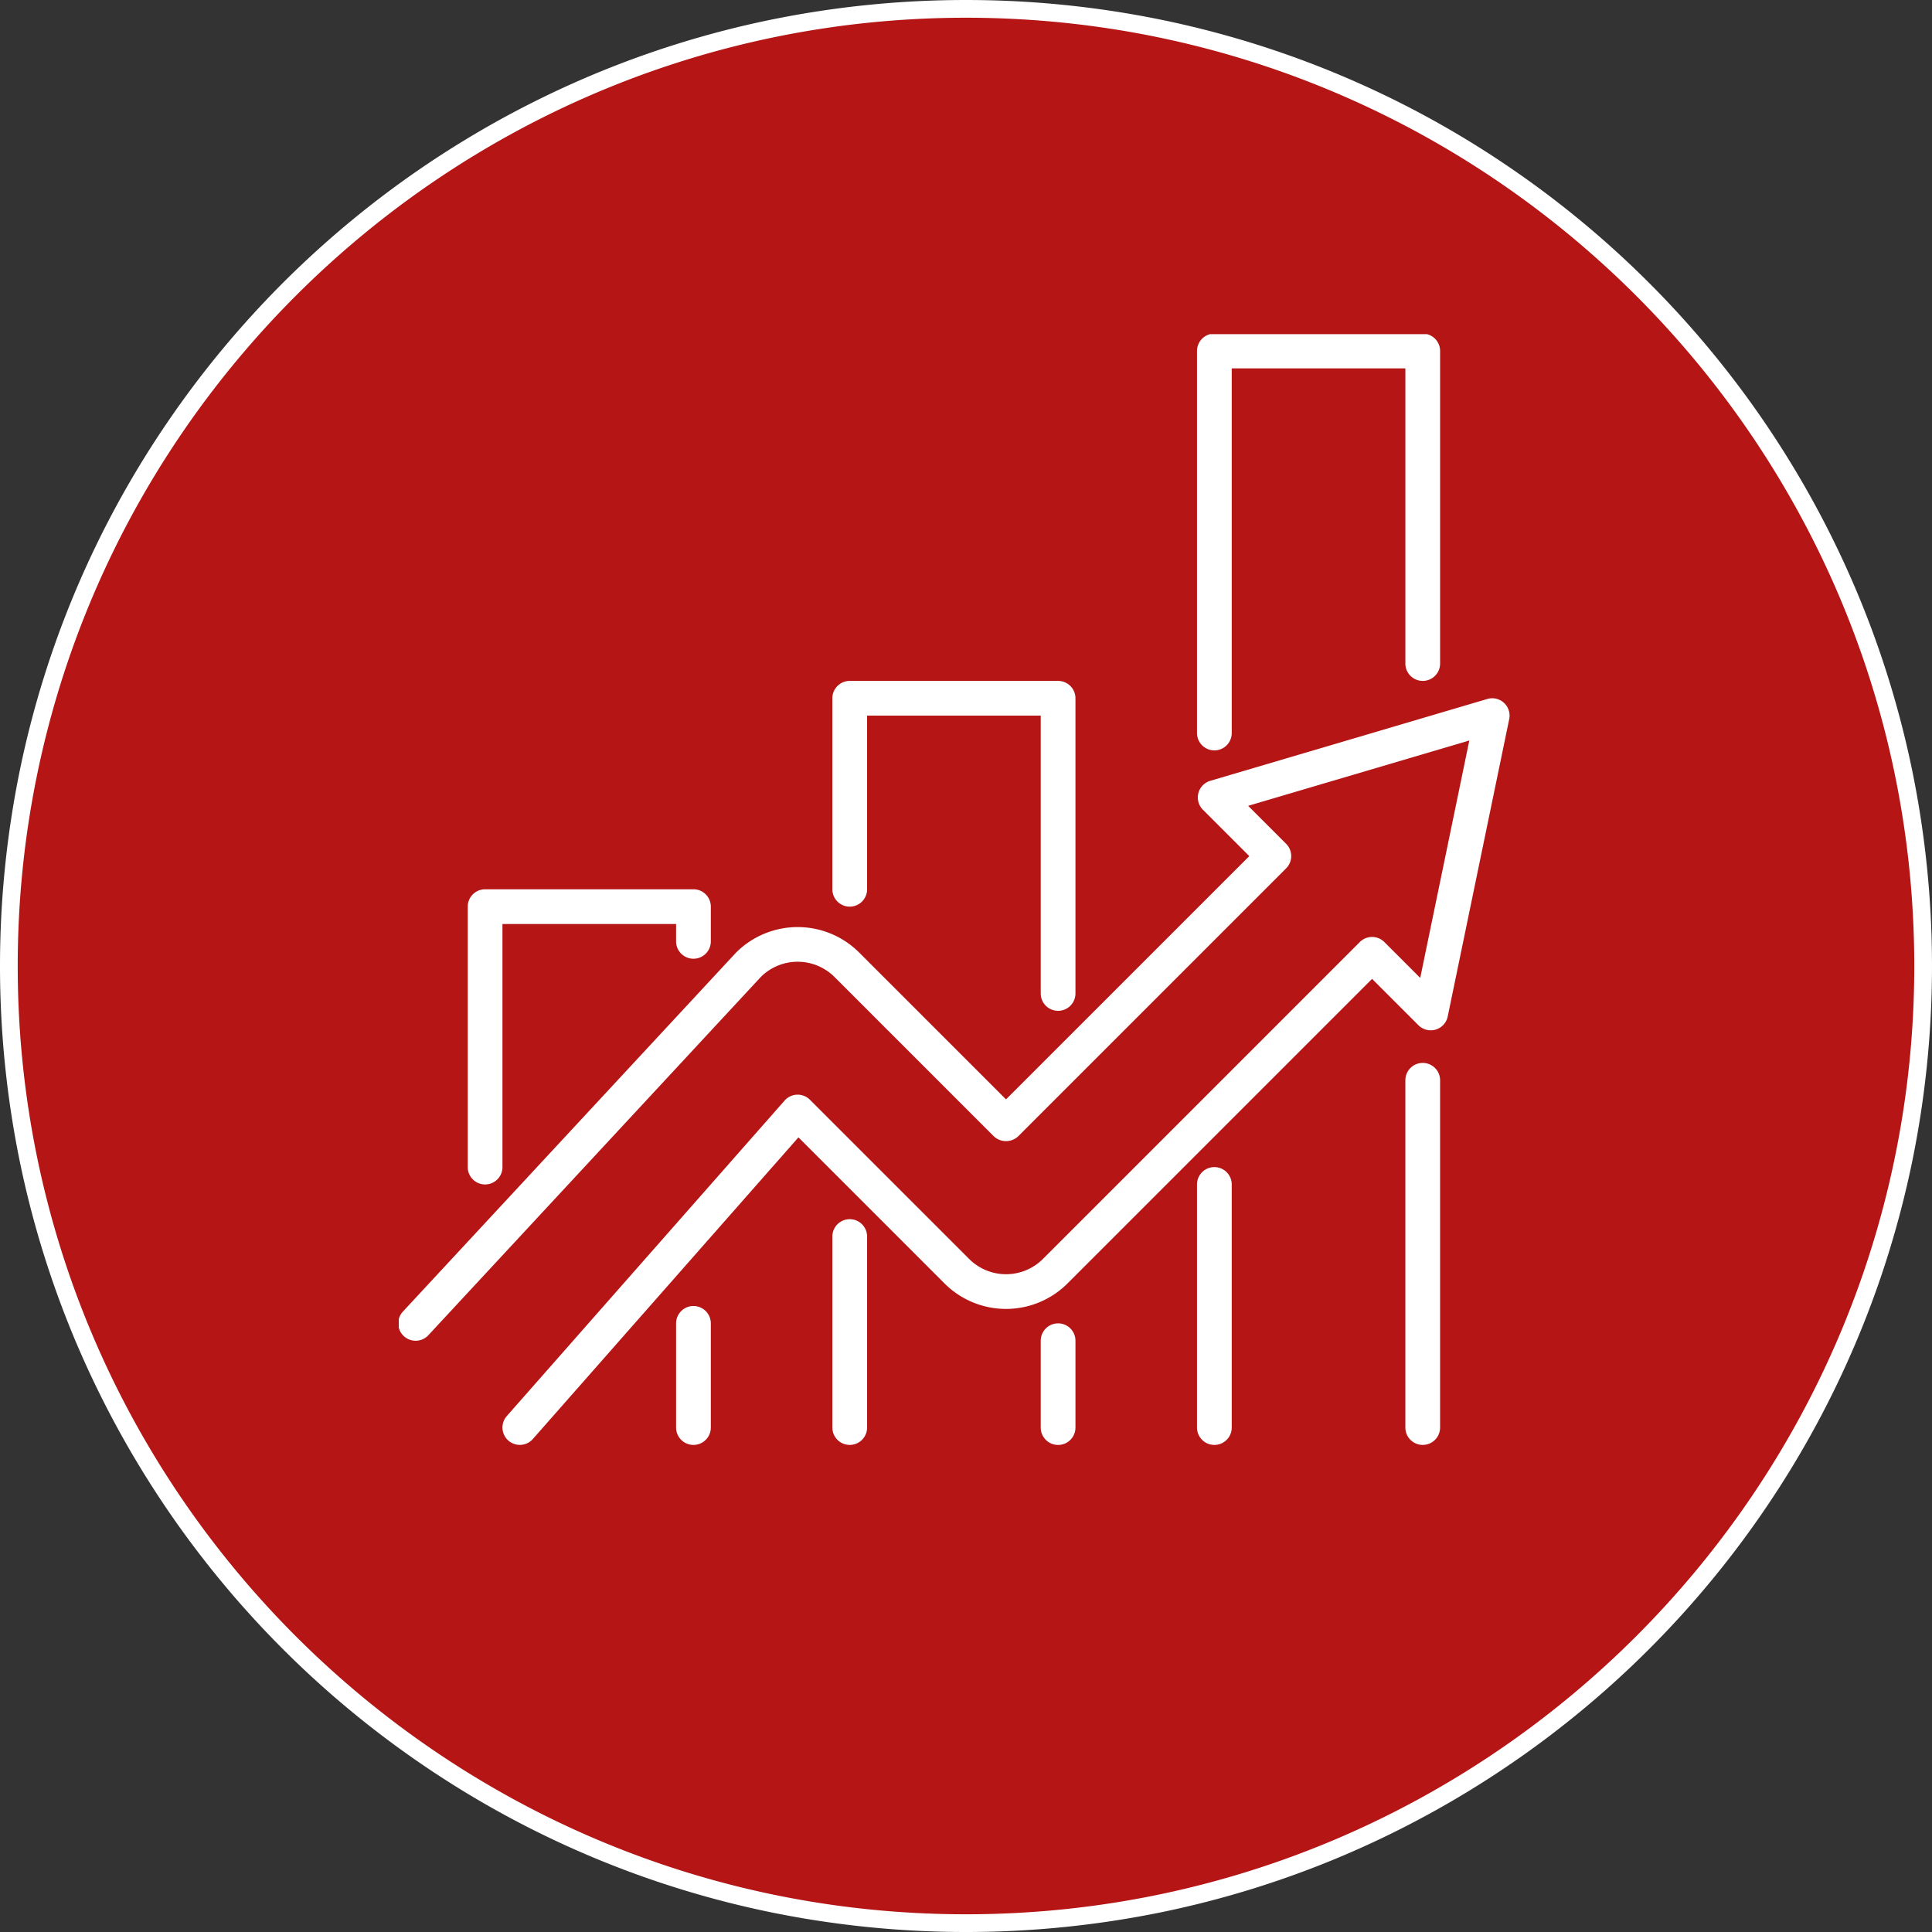
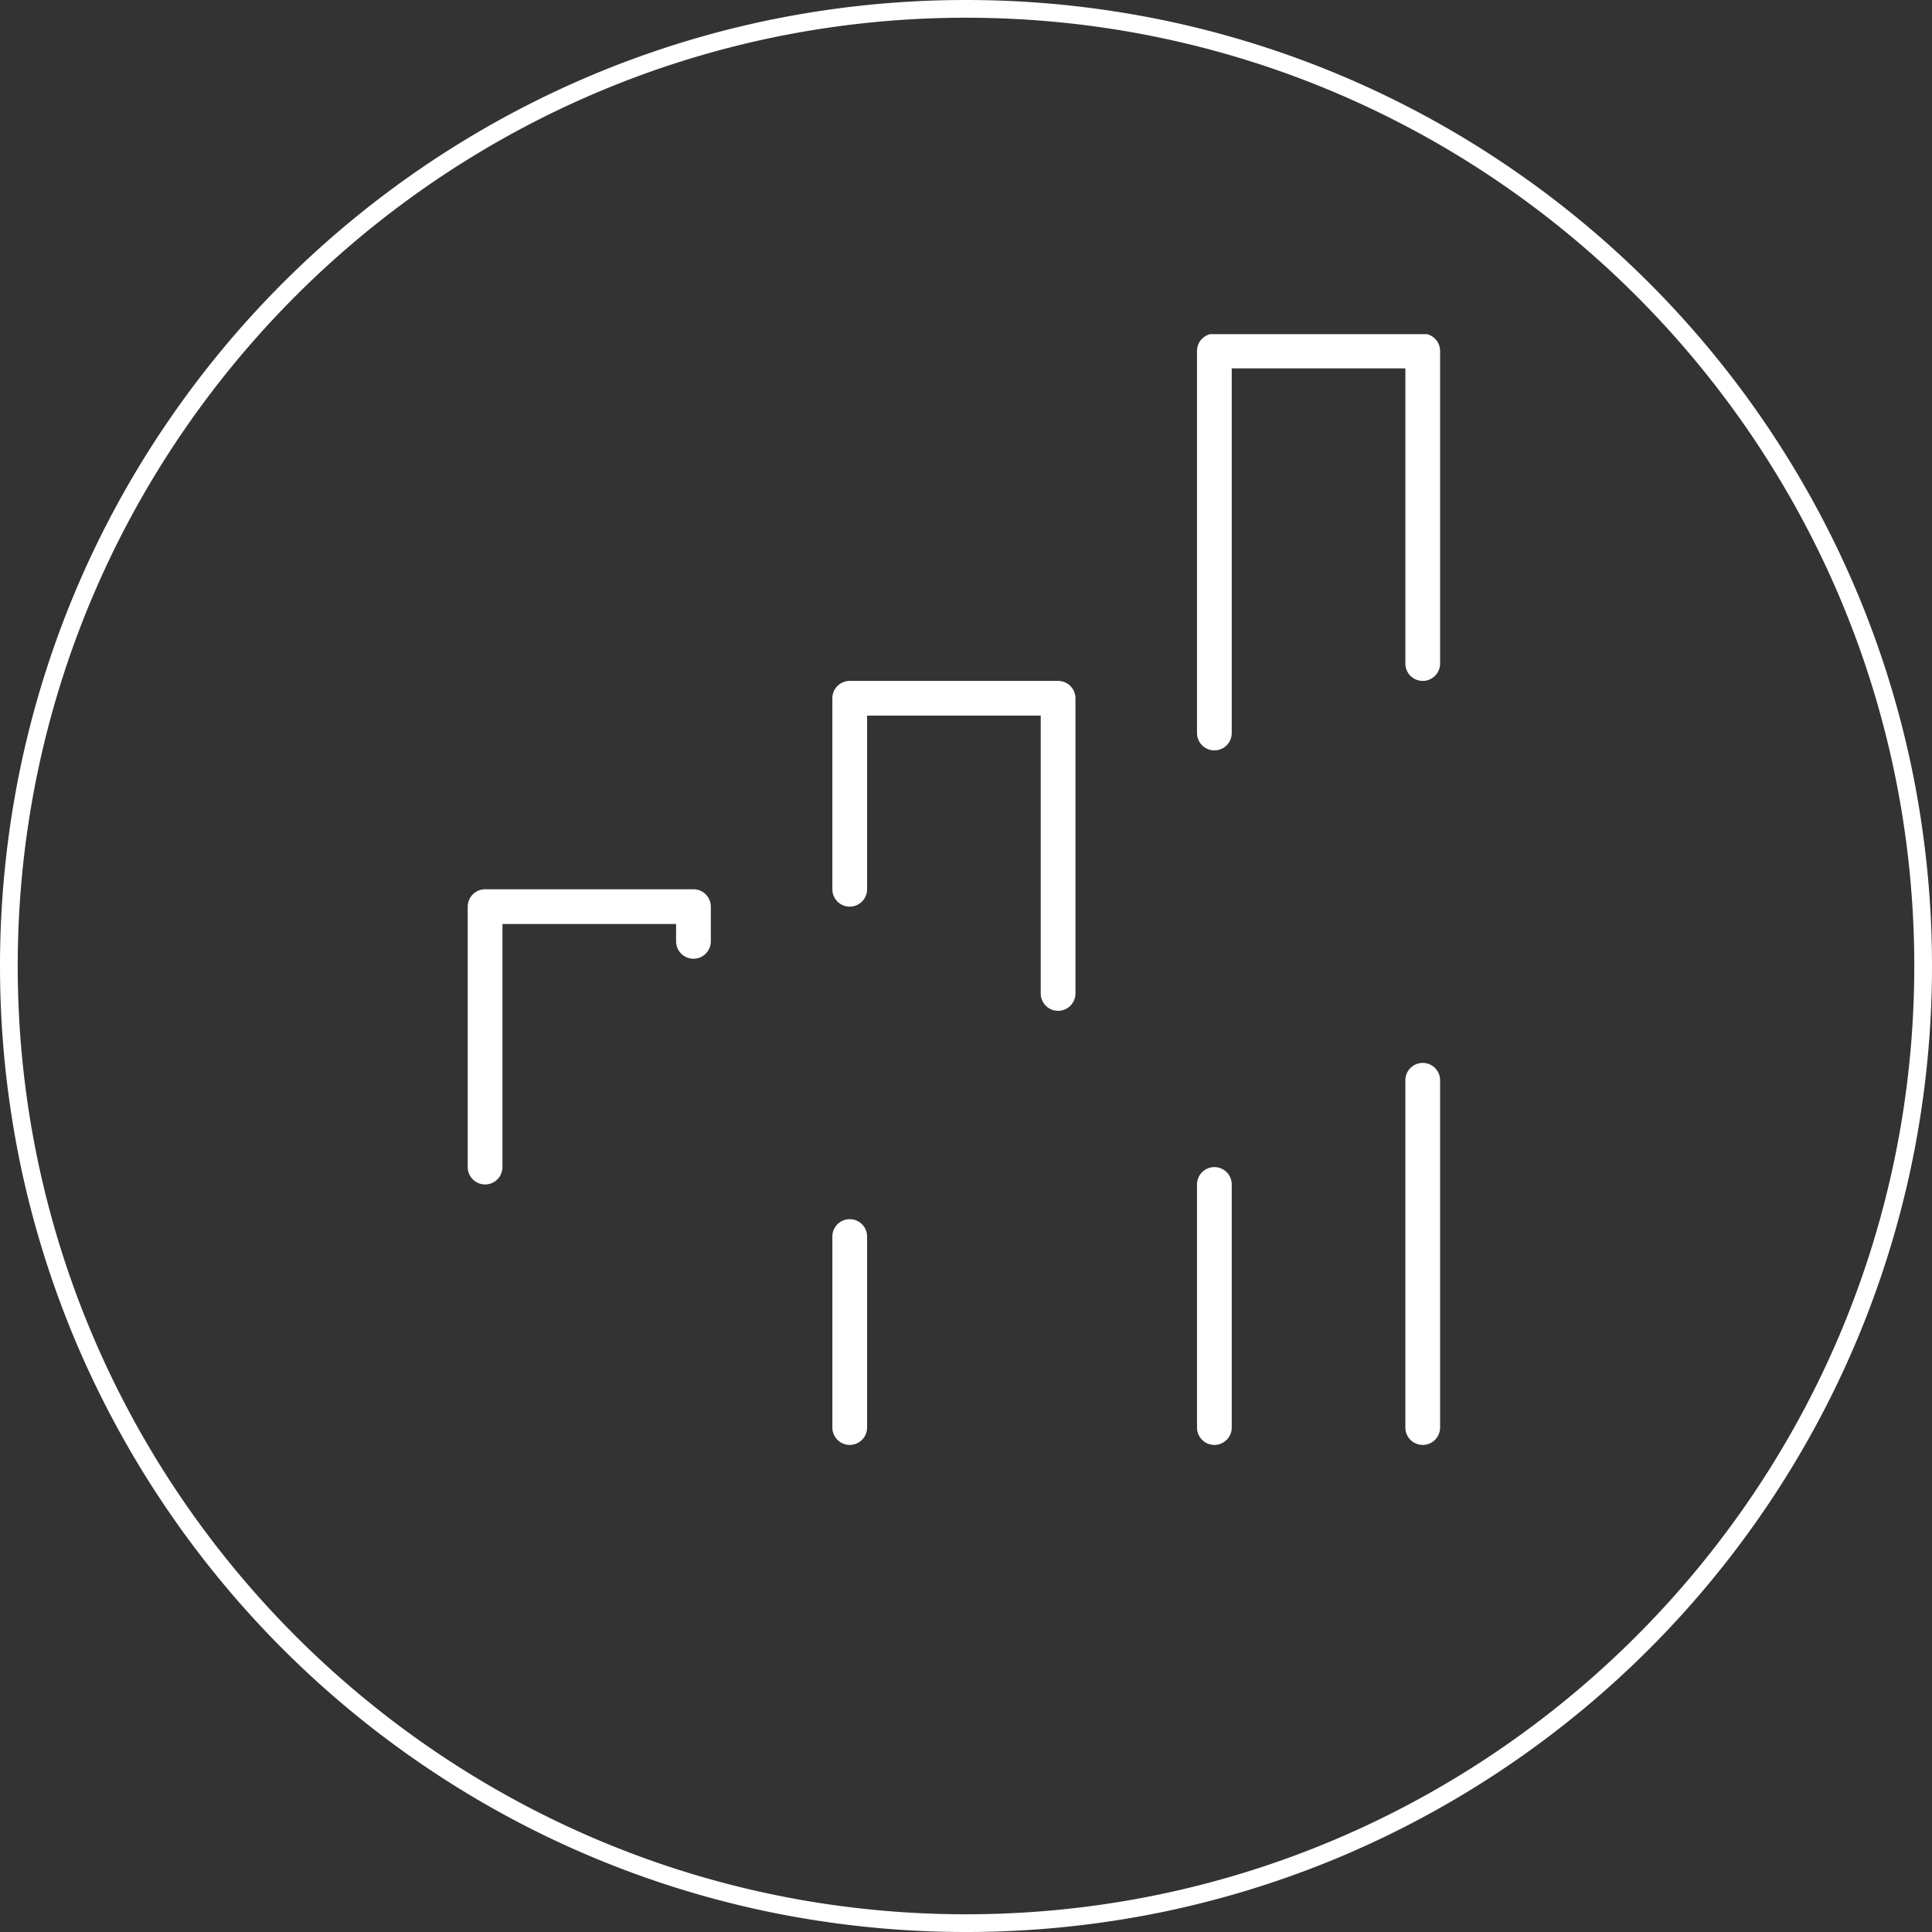
<svg xmlns="http://www.w3.org/2000/svg" width="327" height="327" viewBox="0 0 327 327">
  <rect x="0" y="0" width="327" height="327" fill="#333333" stroke="none" />
  <defs>
    <clipPath id="clip-path">
      <rect id="Rectangle_171" data-name="Rectangle 171" width="188" height="188" transform="translate(0.062 0.062)" fill="none" />
    </clipPath>
  </defs>
  <g id="Group_411" data-name="Group 411" transform="translate(-1149.5 -4100.441)">
    <g id="Group_239" data-name="Group 239" transform="translate(18.162 756.971)">
-       <circle id="Ellipse_34" data-name="Ellipse 34" cx="162" cy="162" r="162" transform="translate(1132.838 3344.971)" fill="#b51515" />
      <path id="Ellipse_34_-_Outline" data-name="Ellipse 34 - Outline" d="M162-1.5a164.7,164.7,0,0,1,32.949,3.322,162.612,162.612,0,0,1,58.466,24.6,163.973,163.973,0,0,1,59.235,71.934,162.689,162.689,0,0,1,9.528,30.693,165.08,165.08,0,0,1,0,65.9,162.612,162.612,0,0,1-24.6,58.466,163.973,163.973,0,0,1-71.934,59.235,162.689,162.689,0,0,1-30.693,9.528,165.08,165.08,0,0,1-65.9,0,162.612,162.612,0,0,1-58.466-24.6,163.973,163.973,0,0,1-59.235-71.934,162.689,162.689,0,0,1-9.528-30.693,165.08,165.08,0,0,1,0-65.9,162.612,162.612,0,0,1,24.6-58.466A163.973,163.973,0,0,1,98.358,11.349a162.689,162.689,0,0,1,30.693-9.528A164.7,164.7,0,0,1,162-1.5Zm0,324c88.5,0,160.5-72,160.5-160.5S250.5,1.5,162,1.5,1.5,73.5,1.5,162,73.5,322.5,162,322.5Z" transform="translate(1132.838 3344.971)" fill="#fff" />
    </g>
    <g id="Group_300" data-name="Group 300" transform="translate(1216.906 4156.906)">
      <g id="Group_299" data-name="Group 299" transform="translate(0.032 0.032)" clip-path="url(#clip-path)">
-         <path id="Path_311" data-name="Path 311" d="M184.319,137.932l-46.882,13.849a2.939,2.939,0,0,0-1.246,4.9l7.847,7.846L102.862,205.7,77.985,180.823a14.735,14.735,0,0,0-20.839.061l-.019.019L.785,241.614a2.939,2.939,0,0,0,4.308,4L61.36,184.982a8.83,8.83,0,0,1,12.47,0l26.954,26.956a3.025,3.025,0,0,0,4.155,0L150.272,166.6a2.937,2.937,0,0,0,0-4.155h0l-6.429-6.429,37.437-11.06-8.31,40.186-6.072-6.072a2.938,2.938,0,0,0-4.155,0h0L109.1,232.716a8.83,8.83,0,0,1-12.47,0L69.672,205.762a2.938,2.938,0,0,0-4.155,0q-.067.067-.129.138L18.367,259.3a2.938,2.938,0,1,0,4.411,3.883l44.953-51.054,24.74,24.742a14.718,14.718,0,0,0,20.782,0l51.567-51.567,7.847,7.847a2.94,2.94,0,0,0,4.957-1.483l10.407-50.324a2.939,2.939,0,0,0-3.711-3.414" transform="translate(-0.028 -76.122)" fill="#fff" />
-         <path id="Path_312" data-name="Path 312" d="M110.877,388.073V370.439a2.939,2.939,0,1,0-5.878,0v17.633a2.939,2.939,0,0,0,5.878,0" transform="translate(-58.005 -202.949)" fill="#fff" />
        <path id="Path_313" data-name="Path 313" d="M32.127,215.878H61.516v2.939a2.939,2.939,0,1,0,5.878,0v-5.877A2.939,2.939,0,0,0,64.455,210H29.188a2.939,2.939,0,0,0-2.939,2.939v44.083a2.939,2.939,0,1,0,5.878,0" transform="translate(-14.522 -115.983)" fill="#fff" />
        <path id="Path_314" data-name="Path 314" d="M307.752,359.083V317.939a2.939,2.939,0,1,0-5.878,0v41.145a2.939,2.939,0,0,0,5.878,0" transform="translate(-166.713 -173.96)" fill="#fff" />
        <path id="Path_315" data-name="Path 315" d="M301.874,2.94V67.6a2.939,2.939,0,0,0,5.878,0V5.878h29.389V55.84a2.939,2.939,0,1,0,5.878,0V2.94A2.938,2.938,0,0,0,340.08,0H304.813a2.938,2.938,0,0,0-2.939,2.939" transform="translate(-166.713 -0.029)" fill="#fff" />
        <path id="Path_316" data-name="Path 316" d="M386.5,337.343V278.565a2.939,2.939,0,0,0-5.878,0v58.778a2.939,2.939,0,0,0,5.878,0" transform="translate(-210.196 -152.22)" fill="#fff" />
-         <path id="Path_317" data-name="Path 317" d="M248.69,391.7V377a2.939,2.939,0,0,0-5.878,0V391.7a2.939,2.939,0,0,0,5.878,0" transform="translate(-134.101 -206.573)" fill="#fff" />
        <path id="Path_318" data-name="Path 318" d="M167,169.456a2.939,2.939,0,0,0,2.939-2.939v-29.39h29.389v47.023a2.939,2.939,0,0,0,5.878,0V134.189a2.94,2.94,0,0,0-2.939-2.939H167a2.939,2.939,0,0,0-2.939,2.939v32.328A2.938,2.938,0,0,0,167,169.456" transform="translate(-90.618 -72.5)" fill="#fff" />
        <path id="Path_319" data-name="Path 319" d="M169.94,369.955V337.626a2.939,2.939,0,0,0-5.878,0v32.329a2.939,2.939,0,0,0,5.878,0" transform="translate(-90.618 -184.832)" fill="#fff" />
      </g>
    </g>
  </g>
</svg>